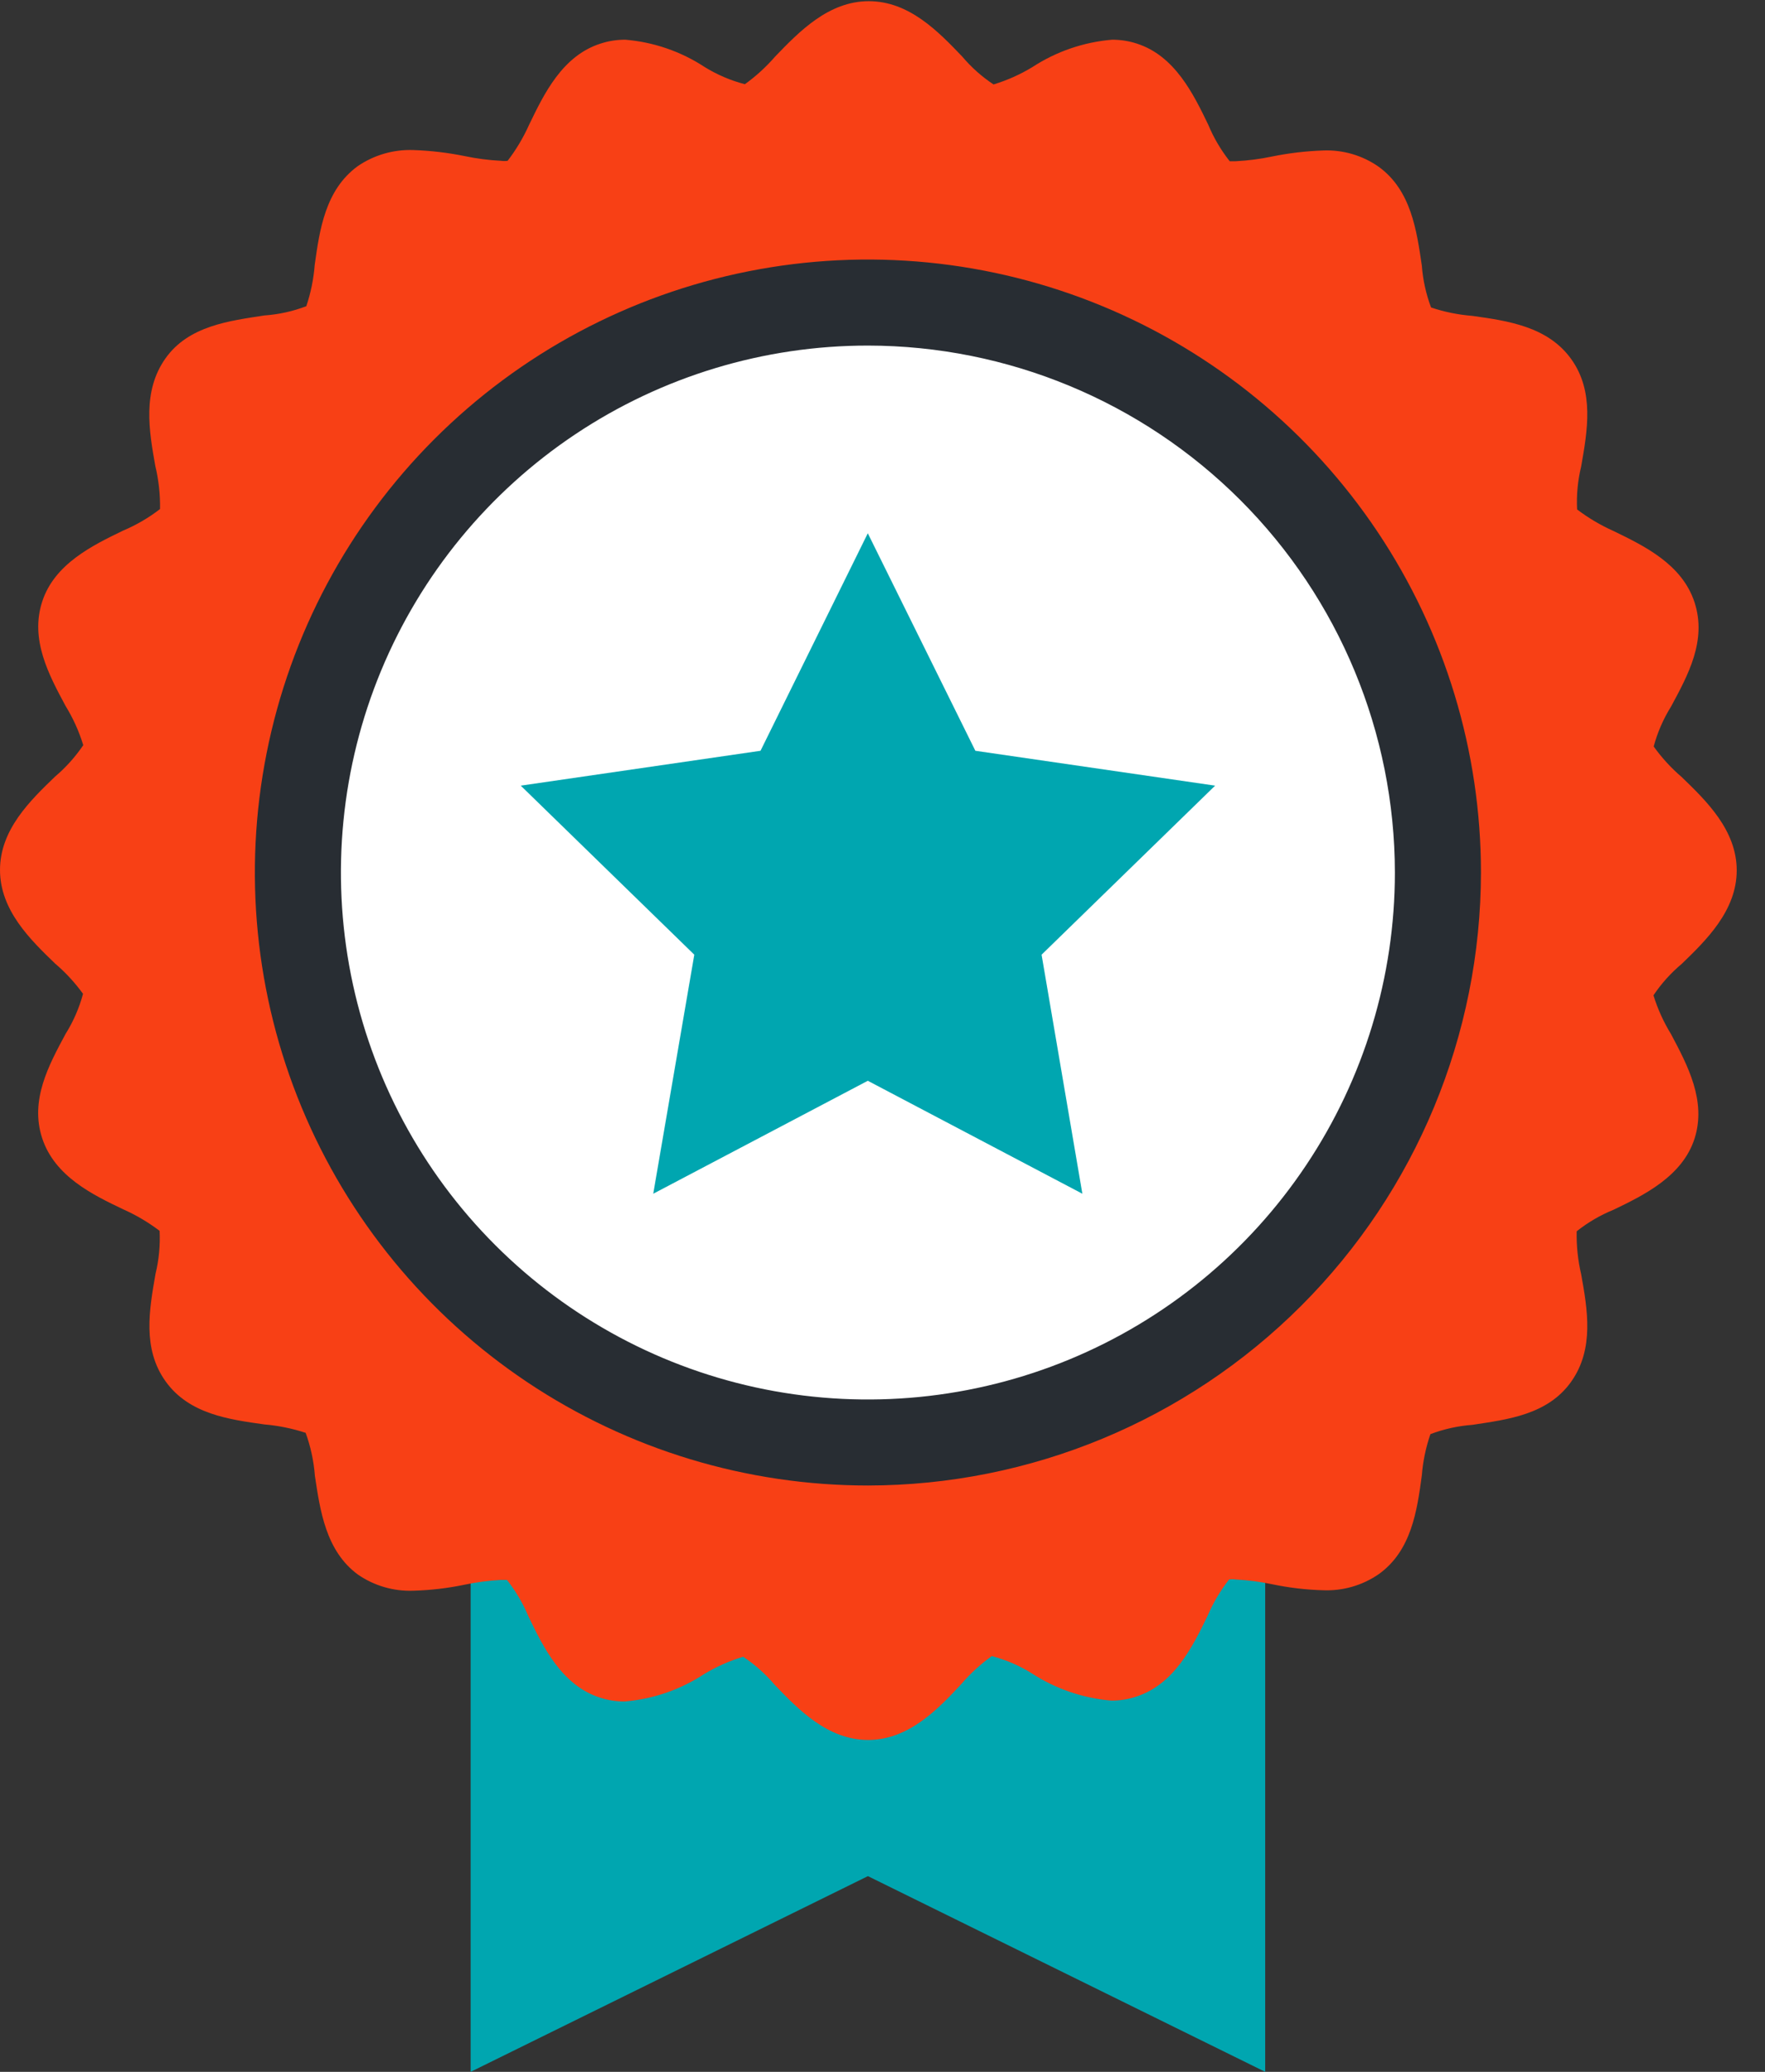
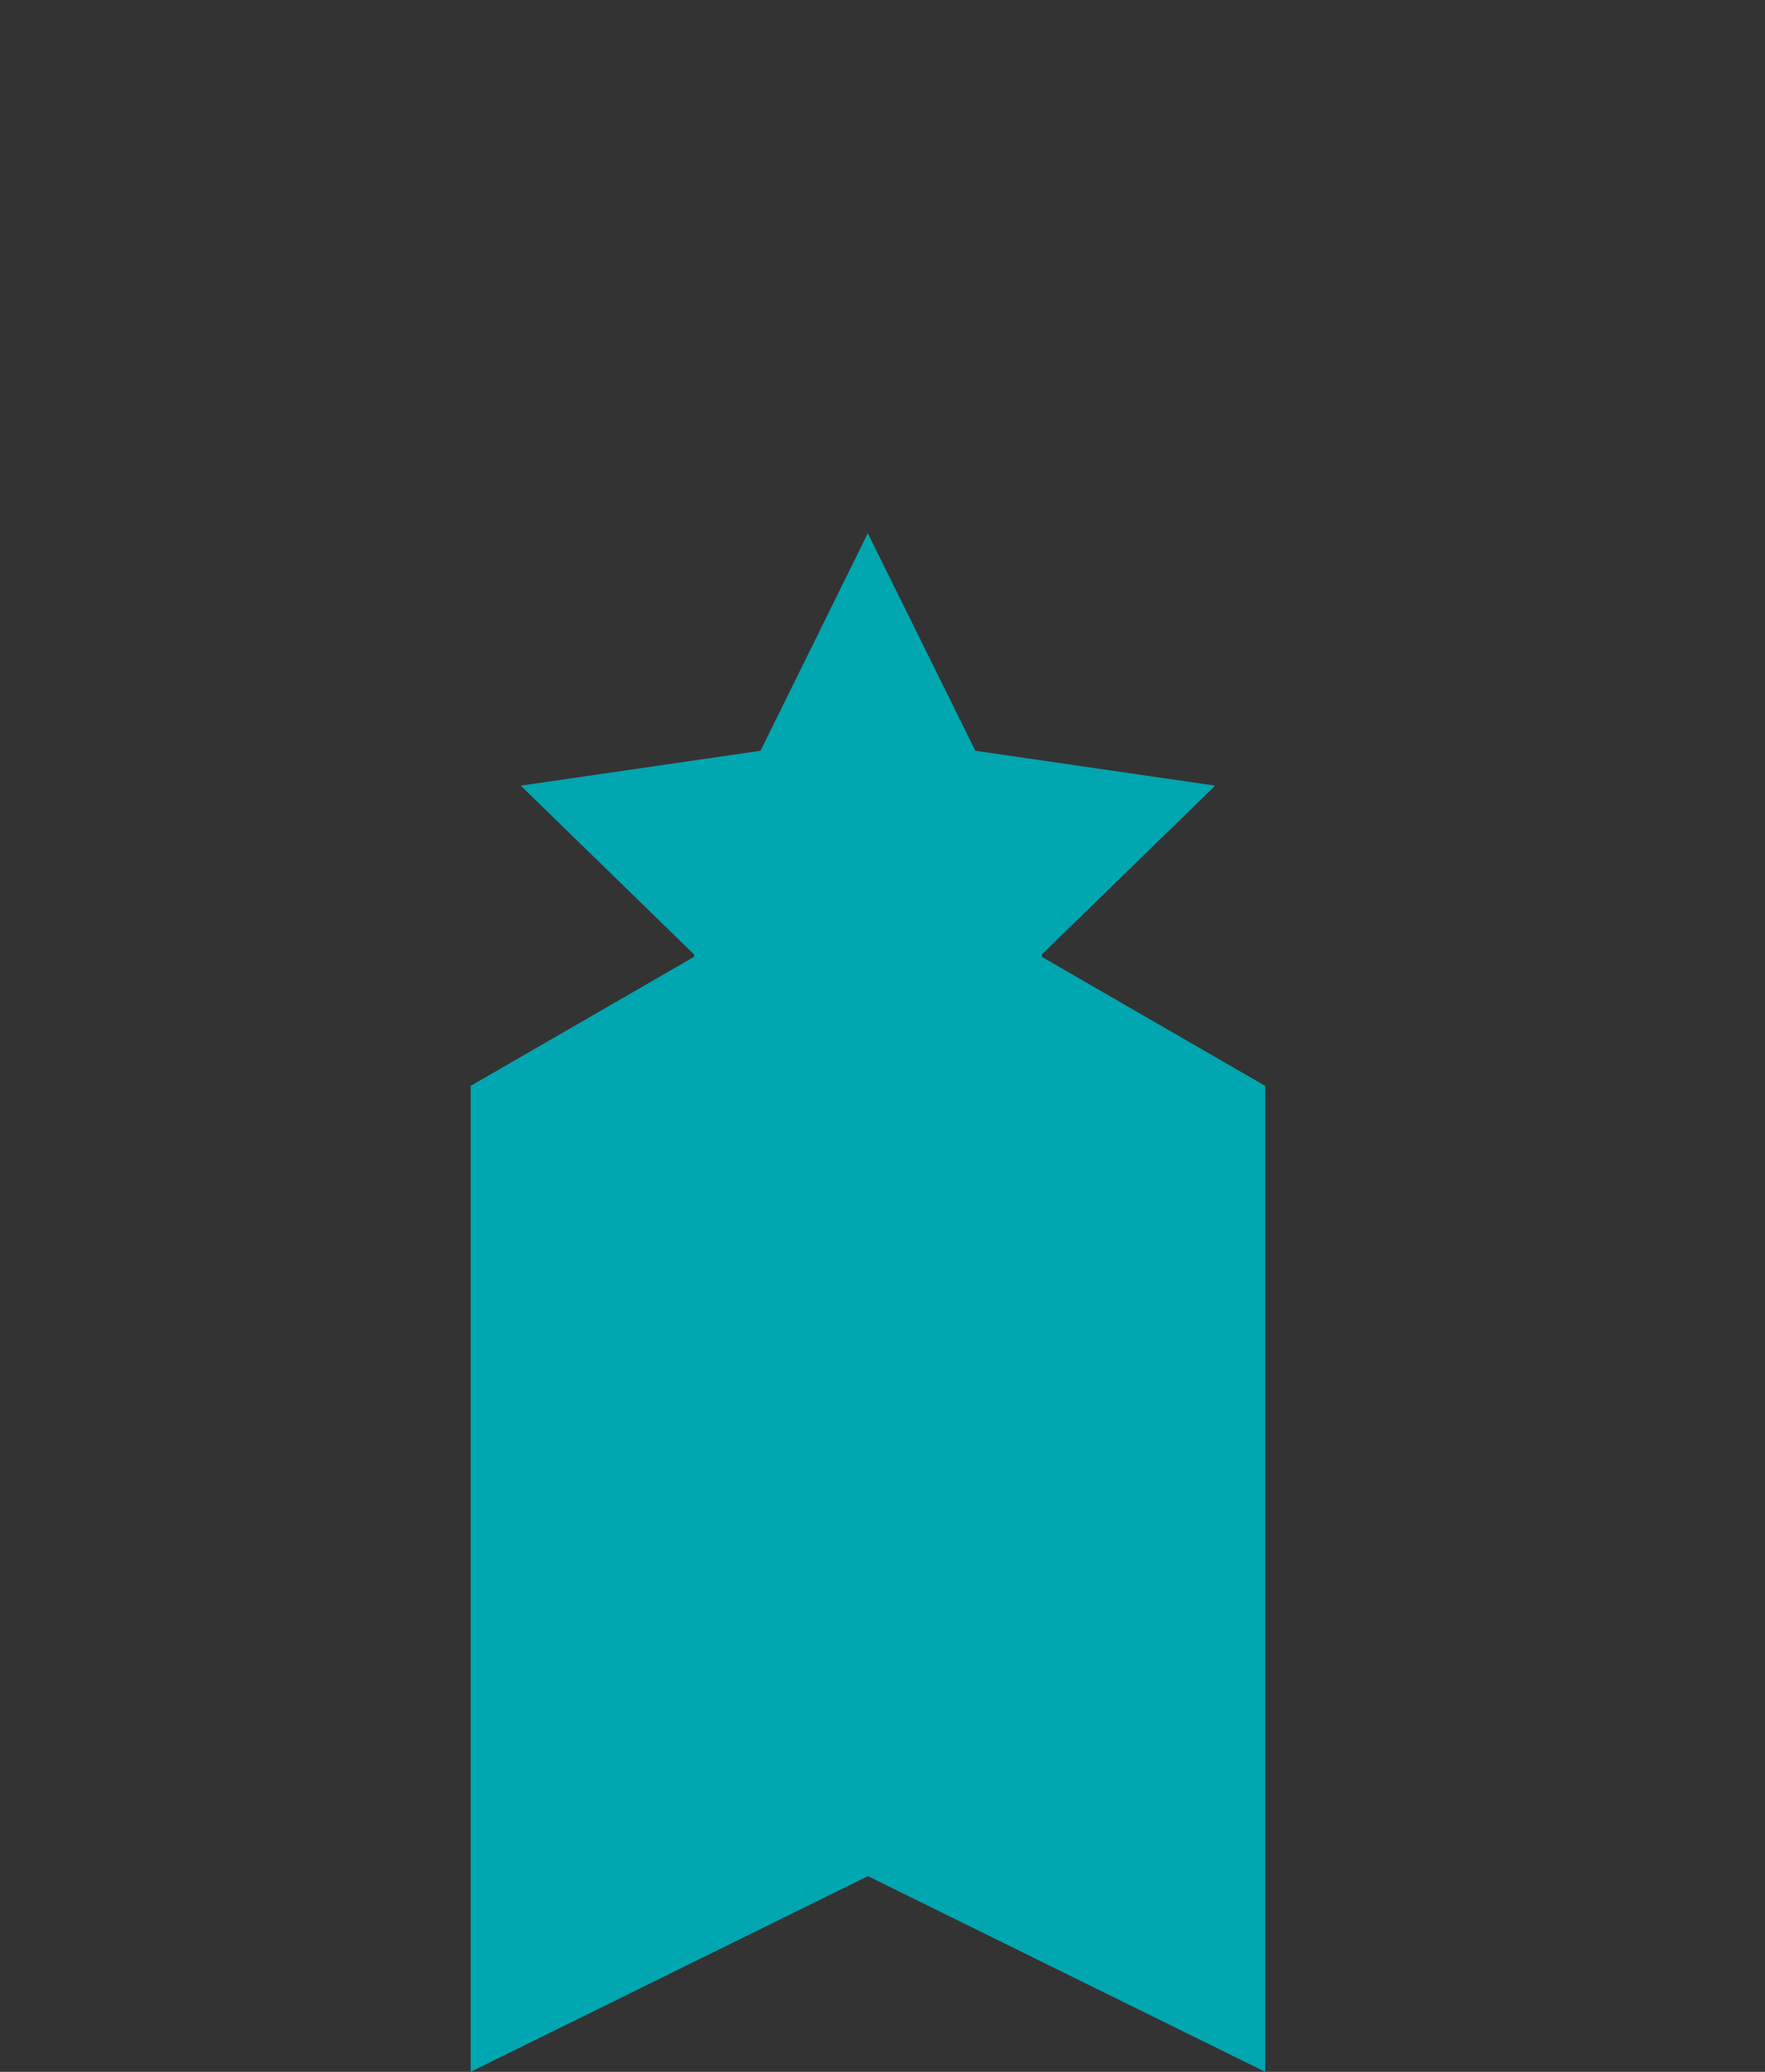
<svg xmlns="http://www.w3.org/2000/svg" width="46" height="54" viewBox="0 0 46 54" fill="none">
  <rect x="0" y="0" width="46" height="54" fill="#333333" stroke="none" />
  <path d="M32.974 54L22.62 48.899L12.266 54V28.302L22.62 22.321L32.974 28.302V54Z" fill="#00A6B0" />
-   <path d="M22.626 45.35C21.572 45.35 20.804 44.554 20.187 43.909C19.95 43.629 19.674 43.384 19.369 43.181C19.011 43.288 18.668 43.441 18.348 43.635C17.729 44.041 17.018 44.286 16.28 44.347C16.061 44.348 15.843 44.314 15.635 44.246C14.643 43.926 14.161 42.934 13.774 42.132C13.631 41.791 13.443 41.47 13.213 41.179H13.056C12.738 41.196 12.421 41.237 12.109 41.303C11.67 41.395 11.223 41.447 10.775 41.46C10.26 41.479 9.752 41.332 9.328 41.039C8.487 40.422 8.342 39.357 8.207 38.466C8.178 38.083 8.097 37.706 7.966 37.345C7.617 37.231 7.256 37.157 6.89 37.126C5.97 36.997 4.928 36.857 4.317 36.005C3.706 35.153 3.891 34.133 4.053 33.202C4.142 32.835 4.178 32.458 4.16 32.081C3.867 31.858 3.549 31.67 3.212 31.52C2.411 31.139 1.424 30.657 1.099 29.665C0.774 28.672 1.273 27.759 1.71 26.946C1.912 26.623 2.065 26.271 2.164 25.903C1.953 25.611 1.709 25.346 1.435 25.113C0.796 24.496 0 23.728 0 22.674C0 21.62 0.796 20.858 1.435 20.241C1.716 20.003 1.963 19.727 2.17 19.422C2.061 19.064 1.906 18.721 1.71 18.402C1.273 17.589 0.779 16.67 1.099 15.683C1.418 14.697 2.411 14.215 3.212 13.828C3.555 13.683 3.877 13.495 4.171 13.267C4.177 12.89 4.136 12.513 4.048 12.146C3.885 11.232 3.706 10.201 4.311 9.343C4.916 8.485 5.993 8.362 6.89 8.222C7.264 8.196 7.632 8.115 7.983 7.981C8.1 7.633 8.174 7.271 8.202 6.904C8.33 5.991 8.476 4.948 9.323 4.331C9.749 4.039 10.258 3.892 10.775 3.911C11.223 3.926 11.669 3.979 12.109 4.068C12.421 4.134 12.738 4.175 13.056 4.191C13.114 4.199 13.172 4.199 13.23 4.191C13.453 3.9 13.641 3.584 13.791 3.249C14.178 2.448 14.654 1.455 15.652 1.136C15.86 1.068 16.078 1.034 16.297 1.035C17.035 1.096 17.746 1.341 18.365 1.747C18.69 1.948 19.044 2.099 19.413 2.195C19.704 1.986 19.969 1.743 20.204 1.472C20.821 0.833 21.589 0.031 22.642 0.031C23.697 0.031 24.459 0.828 25.076 1.472C25.313 1.753 25.588 1.998 25.894 2.201C26.25 2.093 26.591 1.941 26.909 1.747C27.53 1.342 28.243 1.097 28.983 1.035C29.202 1.034 29.419 1.068 29.628 1.136C30.62 1.455 31.102 2.448 31.489 3.249C31.631 3.591 31.82 3.912 32.049 4.202H32.206C32.525 4.186 32.842 4.145 33.154 4.079C33.593 3.99 34.04 3.937 34.488 3.922C35.004 3.902 35.512 4.051 35.934 4.348C36.775 4.959 36.921 6.002 37.056 6.921C37.084 7.295 37.165 7.663 37.297 8.014C37.645 8.131 38.007 8.204 38.373 8.233C39.292 8.362 40.335 8.508 40.946 9.354C41.557 10.201 41.372 11.227 41.209 12.157C41.12 12.524 41.084 12.902 41.103 13.278C41.396 13.501 41.714 13.689 42.05 13.839C42.846 14.226 43.839 14.702 44.164 15.7C44.489 16.698 43.99 17.601 43.553 18.413C43.351 18.737 43.198 19.088 43.099 19.456C43.309 19.75 43.554 20.017 43.828 20.252C44.467 20.869 45.263 21.637 45.263 22.685C45.263 23.733 44.467 24.507 43.828 25.124C43.545 25.361 43.298 25.636 43.093 25.942C43.203 26.298 43.358 26.639 43.553 26.957C43.984 27.77 44.478 28.695 44.164 29.676C43.85 30.657 42.846 31.15 42.05 31.532C41.706 31.672 41.383 31.861 41.092 32.092C41.084 32.469 41.123 32.846 41.209 33.213C41.372 34.121 41.557 35.158 40.946 36.016C40.335 36.874 39.292 36.997 38.373 37.137C37.999 37.165 37.631 37.246 37.28 37.379C37.16 37.727 37.085 38.088 37.056 38.455C36.932 39.374 36.786 40.417 35.934 41.028C35.51 41.321 35.003 41.468 34.488 41.448C34.039 41.436 33.593 41.383 33.154 41.291C32.842 41.226 32.525 41.184 32.206 41.168C32.149 41.159 32.09 41.159 32.032 41.168C31.805 41.458 31.617 41.777 31.472 42.115C31.085 42.912 30.603 43.904 29.605 44.223C29.399 44.291 29.183 44.325 28.966 44.324C28.229 44.263 27.518 44.02 26.898 43.618C26.573 43.414 26.22 43.261 25.849 43.164C25.558 43.372 25.292 43.615 25.059 43.887C24.442 44.554 23.674 45.35 22.626 45.35Z" fill="#F84015" />
-   <path d="M37.475 22.741C37.475 25.68 36.604 28.552 34.971 30.995C33.339 33.438 31.018 35.342 28.303 36.467C25.588 37.591 22.601 37.885 19.719 37.311C16.837 36.737 14.19 35.322 12.113 33.244C10.036 31.166 8.621 28.518 8.048 25.636C7.476 22.754 7.771 19.767 8.896 17.052C10.021 14.338 11.926 12.018 14.37 10.386C16.814 8.755 19.687 7.884 22.625 7.885C26.564 7.887 30.341 9.453 33.126 12.239C35.911 15.024 37.475 18.802 37.475 22.741Z" fill="white" />
-   <path d="M22.625 38.718C19.465 38.719 16.375 37.783 13.747 36.028C11.119 34.273 9.07 31.779 7.86 28.859C6.65 25.94 6.333 22.727 6.949 19.628C7.565 16.528 9.086 13.681 11.32 11.446C13.554 9.211 16.401 7.689 19.501 7.072C22.6 6.455 25.813 6.771 28.733 7.98C31.652 9.189 34.148 11.237 35.904 13.864C37.66 16.492 38.597 19.581 38.597 22.741C38.592 26.976 36.908 31.037 33.914 34.032C30.92 37.027 26.86 38.712 22.625 38.718ZM22.625 9.007C19.909 9.005 17.253 9.81 14.993 11.319C12.734 12.827 10.973 14.972 9.932 17.481C8.892 19.991 8.619 22.753 9.148 25.417C9.678 28.082 10.985 30.53 12.906 32.451C14.826 34.372 17.274 35.681 19.938 36.212C22.602 36.742 25.364 36.47 27.874 35.431C30.384 34.392 32.53 32.631 34.039 30.372C35.549 28.114 36.354 25.458 36.354 22.741C36.35 19.101 34.902 15.611 32.328 13.036C29.755 10.462 26.265 9.012 22.625 9.007Z" fill="#282D33" />
  <path d="M22.617 13.899L25.42 19.568L31.669 20.477L27.146 24.883L28.209 31.113L22.617 28.169L17.025 31.113L18.095 24.883L13.572 20.477L19.821 19.568L22.617 13.899Z" fill="#00A6B0" />
</svg>